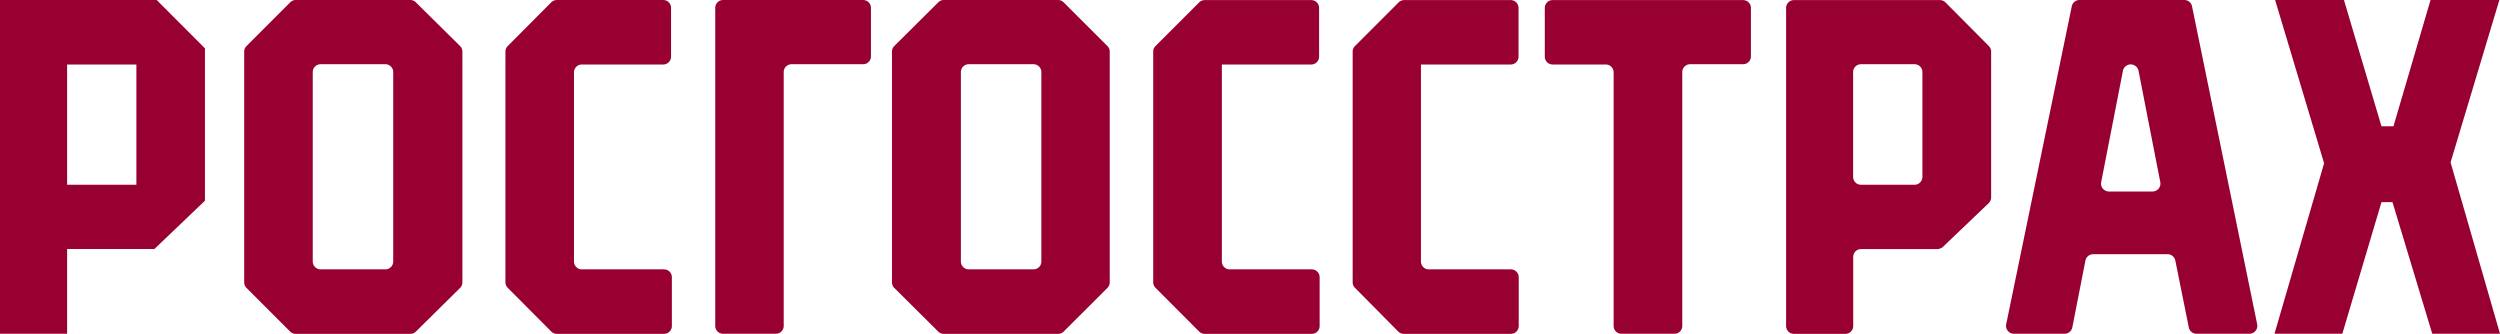
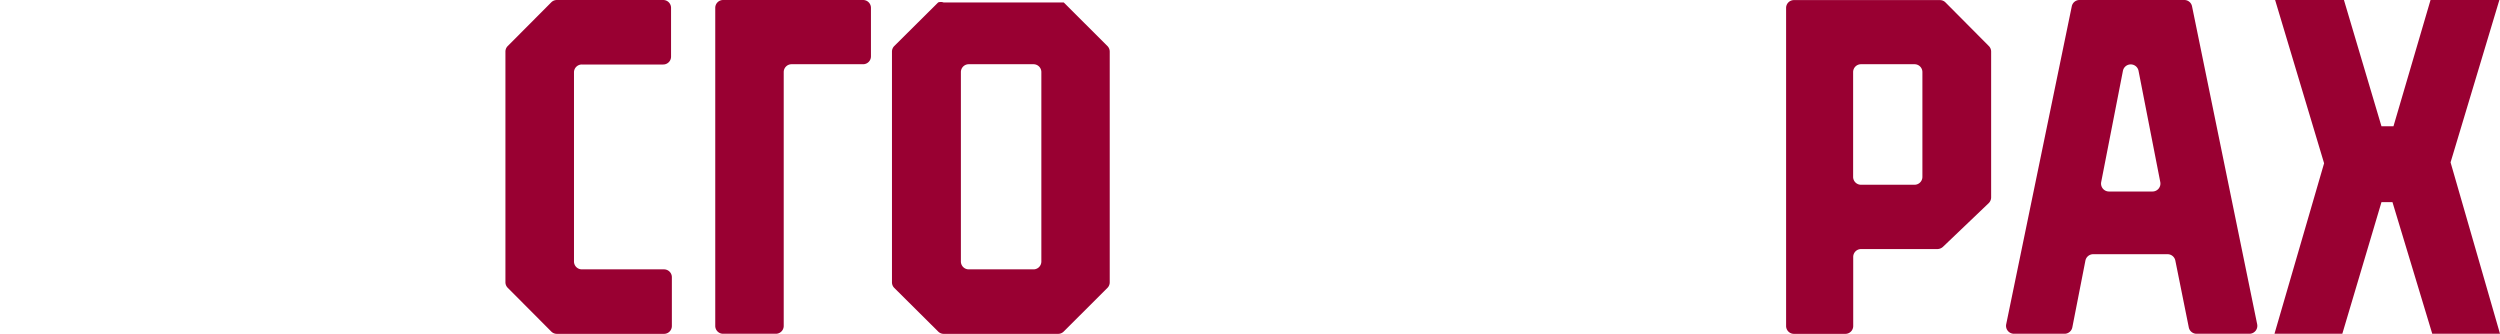
<svg xmlns="http://www.w3.org/2000/svg" viewBox="0 0 277.14 37.01">
  <defs>
    <style>.cls-1{fill:#990032;}</style>
  </defs>
  <g id="Слой_2" data-name="Слой 2">
    <g id="Слой_1-2" data-name="Слой 1">
      <path id="svg_1" data-name="svg 1" class="cls-1" d="M80.17,37H86a.87.87,0,0,0,.88-.88V8a.87.87,0,0,1,.88-.88h7.91a.87.87,0,0,0,.88-.88V.89A.87.87,0,0,0,95.69,0H80.17a.87.87,0,0,0-.88.88V36.12A.87.87,0,0,0,80.17,37Z" />
-       <path id="svg_2" data-name="svg 2" class="cls-1" d="M172.13,7.15H178a.87.87,0,0,1,.88.88V36.12a.87.87,0,0,0,.88.88h5.85a.87.87,0,0,0,.88-.88V8a.87.87,0,0,1,.88-.88h5.85a.87.87,0,0,0,.88-.88V.89a.87.87,0,0,0-.88-.88H172.13a.87.87,0,0,0-.88.88V6.27A.87.87,0,0,0,172.13,7.15Z" />
-       <path id="svg_3" data-name="svg 3" class="cls-1" d="M0,0V37H7.44v-9.4h9.68l5.6-5.35V5.36L17.37,0ZM15.12,20.48H7.44V7.15h7.68Z" />
-       <path id="svg_4" data-name="svg 4" class="cls-1" d="M32.16.27,27.33,5.1a.87.87,0,0,0-.26.62V31.3a.87.87,0,0,0,.26.62l4.83,4.83a.87.87,0,0,0,.62.26H45.49a.87.87,0,0,0,.62-.26L51,31.92a.88.88,0,0,0,.26-.63V5.73A.88.88,0,0,0,51,5.1L46.11.27A.87.87,0,0,0,45.49,0H32.78A.87.87,0,0,0,32.16.27ZM42.71,29.86H35.55a.87.87,0,0,1-.88-.88V8a.87.87,0,0,1,.88-.88h7.16a.87.87,0,0,1,.88.88V29A.87.87,0,0,1,42.71,29.86Z" />
      <path id="svg_5" data-name="svg 5" class="cls-1" d="M64.51,7.15h9a.87.87,0,0,0,.88-.88V.89A.87.87,0,0,0,73.54,0H61.74a.88.88,0,0,0-.63.26L56.29,5.1a.87.87,0,0,0-.26.62V31.29a.87.87,0,0,0,.26.62l4.82,4.84a.88.88,0,0,0,.63.26H73.6a.87.87,0,0,0,.88-.88V30.74a.87.87,0,0,0-.88-.88H64.51a.87.87,0,0,1-.88-.88V8A.87.87,0,0,1,64.51,7.15Z" />
-       <path id="svg_6" data-name="svg 6" class="cls-1" d="M104,.27,99.14,5.1a.87.87,0,0,0-.26.62V31.3a.87.87,0,0,0,.26.62L104,36.75a.87.87,0,0,0,.62.26H117.3a.87.87,0,0,0,.62-.26l4.84-4.83a.88.88,0,0,0,.26-.63V5.73a.88.88,0,0,0-.26-.63L117.92.27A.87.87,0,0,0,117.3,0H104.59A.87.87,0,0,0,104,.27Zm10.56,29.59h-7.16a.87.87,0,0,1-.88-.88V8a.87.87,0,0,1,.88-.88h7.16a.87.87,0,0,1,.88.88V29A.87.87,0,0,1,114.53,29.86Z" />
+       <path id="svg_6" data-name="svg 6" class="cls-1" d="M104,.27,99.14,5.1a.87.87,0,0,0-.26.62V31.3a.87.87,0,0,0,.26.62L104,36.75a.87.87,0,0,0,.62.26H117.3a.87.87,0,0,0,.62-.26l4.84-4.83a.88.88,0,0,0,.26-.63V5.73a.88.88,0,0,0-.26-.63L117.92.27H104.59A.87.87,0,0,0,104,.27Zm10.56,29.59h-7.16a.87.87,0,0,1-.88-.88V8a.87.87,0,0,1,.88-.88h7.16a.87.87,0,0,1,.88.88V29A.87.87,0,0,1,114.53,29.86Z" />
      <path id="svg_7" data-name="svg 7" class="cls-1" d="M198,.89V36.13a.87.87,0,0,0,.88.88h5.68a.87.87,0,0,0,.88-.88V28.49a.87.87,0,0,1,.88-.88h8.45a.94.94,0,0,0,.61-.24l5.08-4.85a.91.91,0,0,0,.27-.64V5.72a.87.87,0,0,0-.26-.62L215.67.27a.87.87,0,0,0-.62-.26H198.91A.87.87,0,0,0,198,.89Zm14.23,19.59h-5.92a.87.87,0,0,1-.88-.88V8a.87.87,0,0,1,.88-.88h5.92a.87.87,0,0,1,.88.88V19.6A.87.87,0,0,1,212.26,20.48Z" />
-       <path id="svg_8" data-name="svg 8" class="cls-1" d="M135.45,7.15h9.9a.87.87,0,0,0,.88-.88V.89a.87.87,0,0,0-.88-.88h-11.8a.87.87,0,0,0-.62.26L128.1,5.1a.87.87,0,0,0-.26.62V31.29a.87.87,0,0,0,.26.62l4.83,4.84a.88.88,0,0,0,.63.26h11.85a.87.87,0,0,0,.88-.88V30.74a.87.87,0,0,0-.88-.88h-9.08a.87.87,0,0,1-.88-.88V7.15Z" />
-       <path id="svg_9" data-name="svg 9" class="cls-1" d="M157.56,7.15h9.9a.87.87,0,0,0,.88-.88V.89a.87.87,0,0,0-.88-.88h-11.8a.87.87,0,0,0-.62.26L150.21,5.1a.87.87,0,0,0-.26.62V31.29a.87.87,0,0,0,.26.62L155,36.75a.88.88,0,0,0,.63.26h11.85a.87.87,0,0,0,.88-.88V30.74a.87.87,0,0,0-.88-.88h-9.08a.87.87,0,0,1-.88-.88V7.15Z" />
      <path id="svg_10" data-name="svg 10" class="cls-1" d="M271.66,18l5.41-18h-7.63l-4.11,14H264L259.84,0h-7.63l5.43,18.1L252.14,37h7.52L264,22.41h1.22L269.63,37h7.51Z" />
      <path id="svg_11" data-name="svg 11" class="cls-1" d="M243.5,37h5.86a.88.88,0,0,0,.86-1.06L243,.7a.87.87,0,0,0-.86-.7H230.53a.87.87,0,0,0-.86.7L222.4,35.94a.88.88,0,0,0,.86,1.06h5.61a.88.88,0,0,0,.86-.71l1.45-7.4a.88.88,0,0,1,.86-.71h8.25a.88.88,0,0,1,.86.71l1.49,7.4A.88.88,0,0,0,243.5,37ZM232.93,20.18l2.41-12.33a.88.88,0,0,1,.86-.71h0a.88.88,0,0,1,.87.71l2.41,12.33a.88.88,0,0,1-.86,1.05h-4.83A.88.88,0,0,1,232.93,20.18Z" />
    </g>
  </g>
</svg>